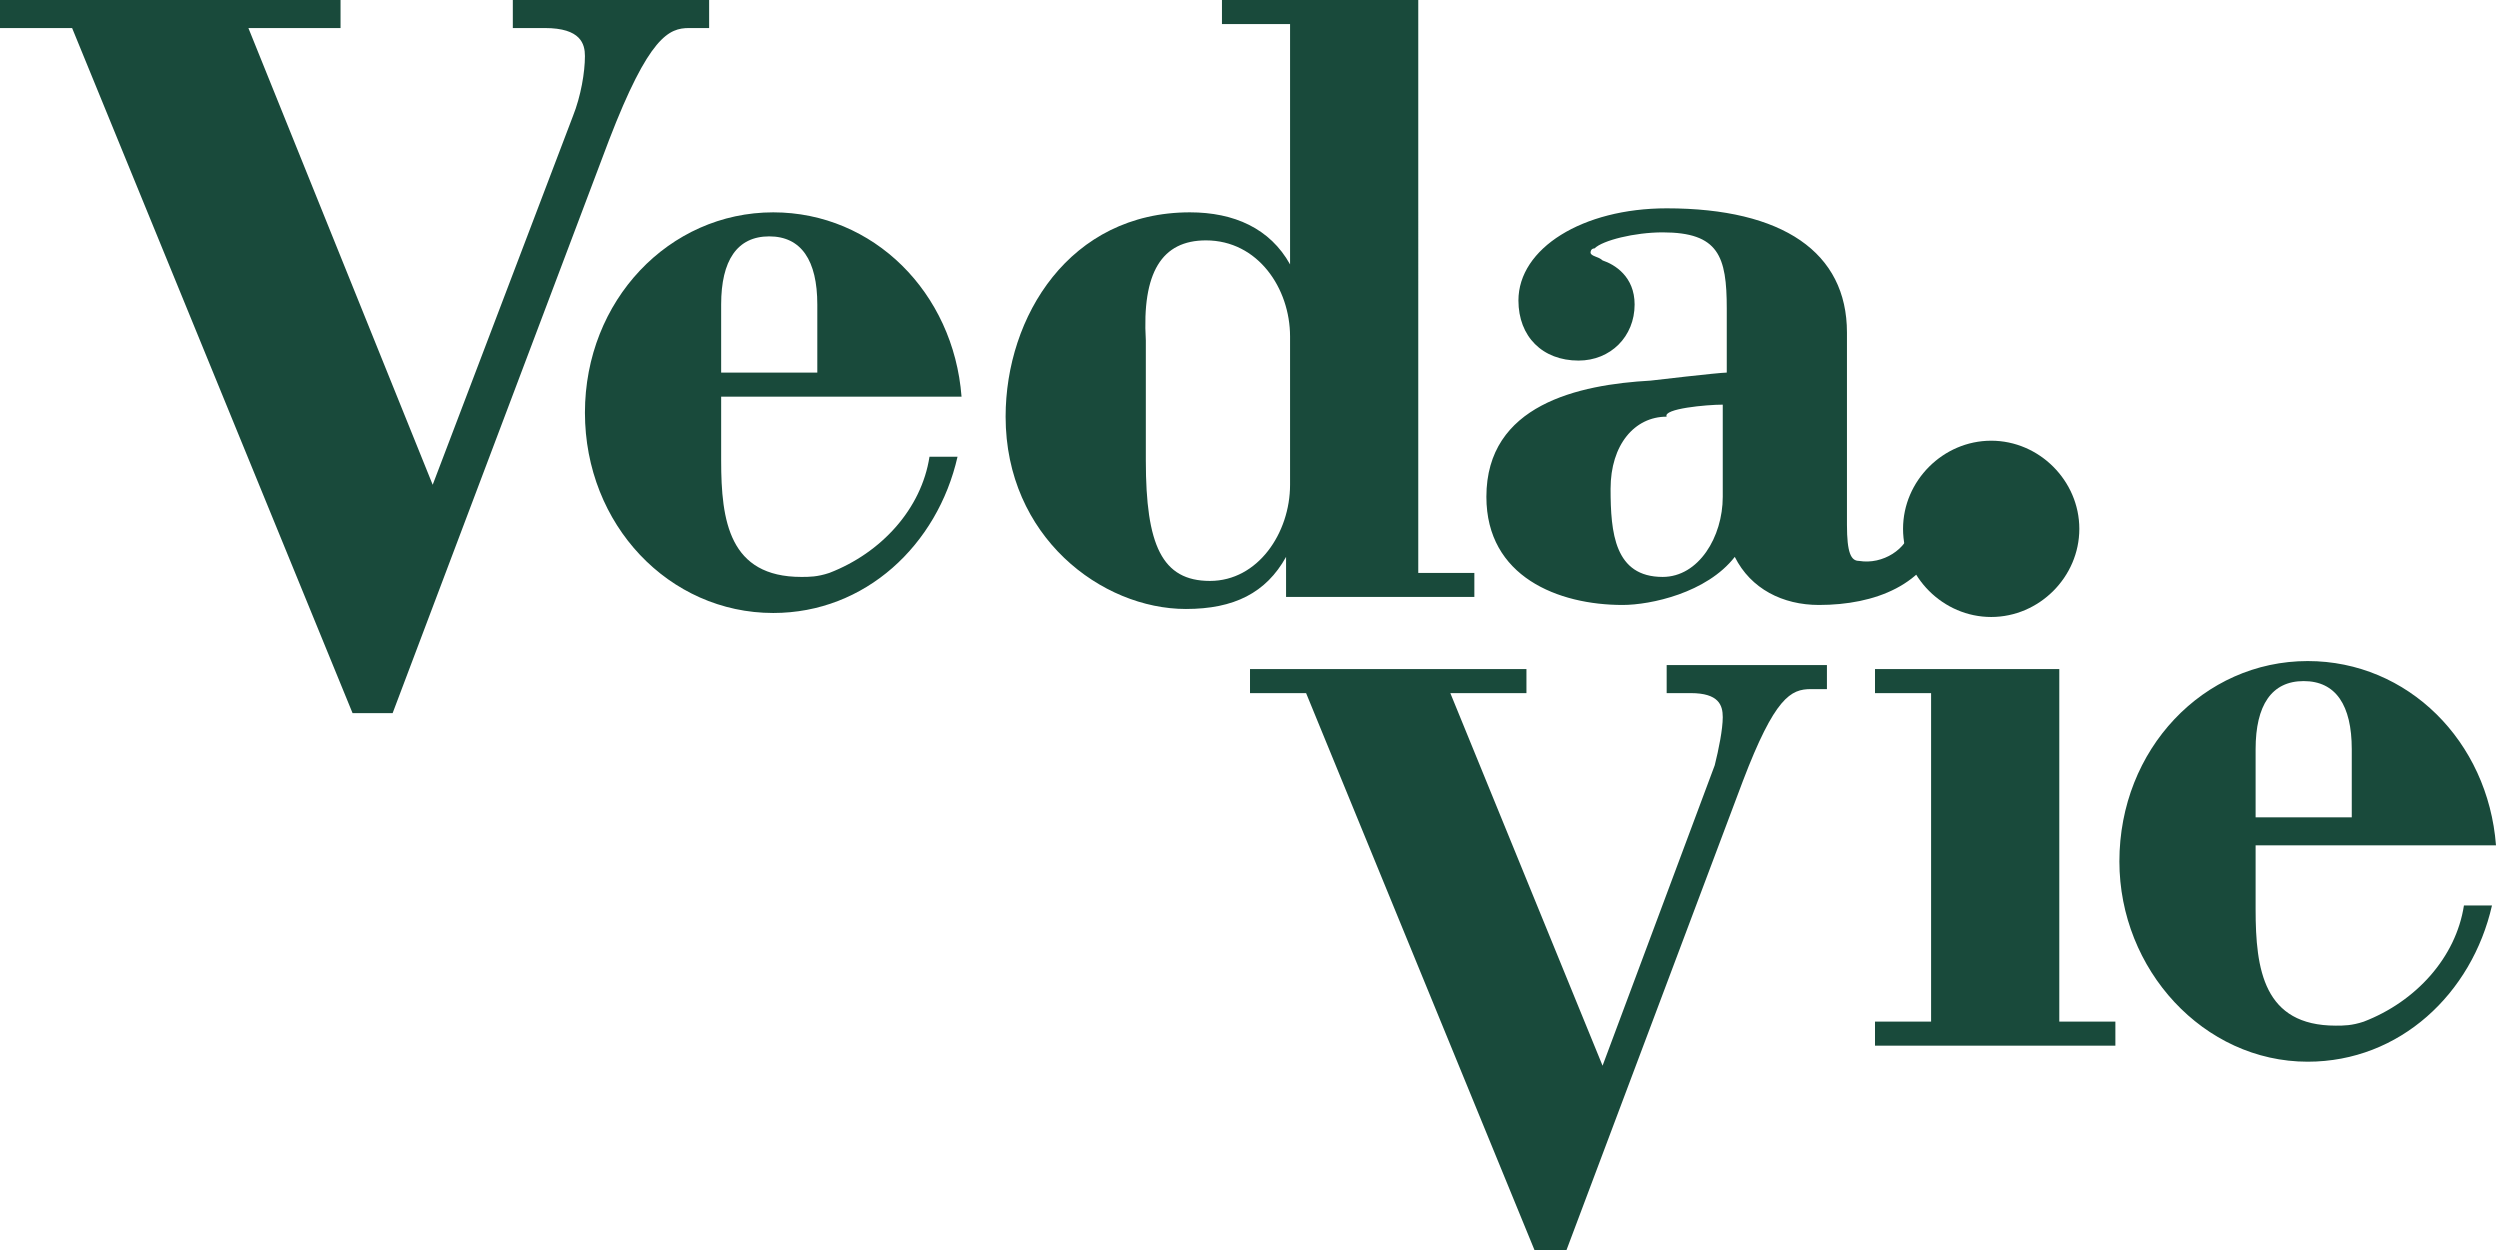
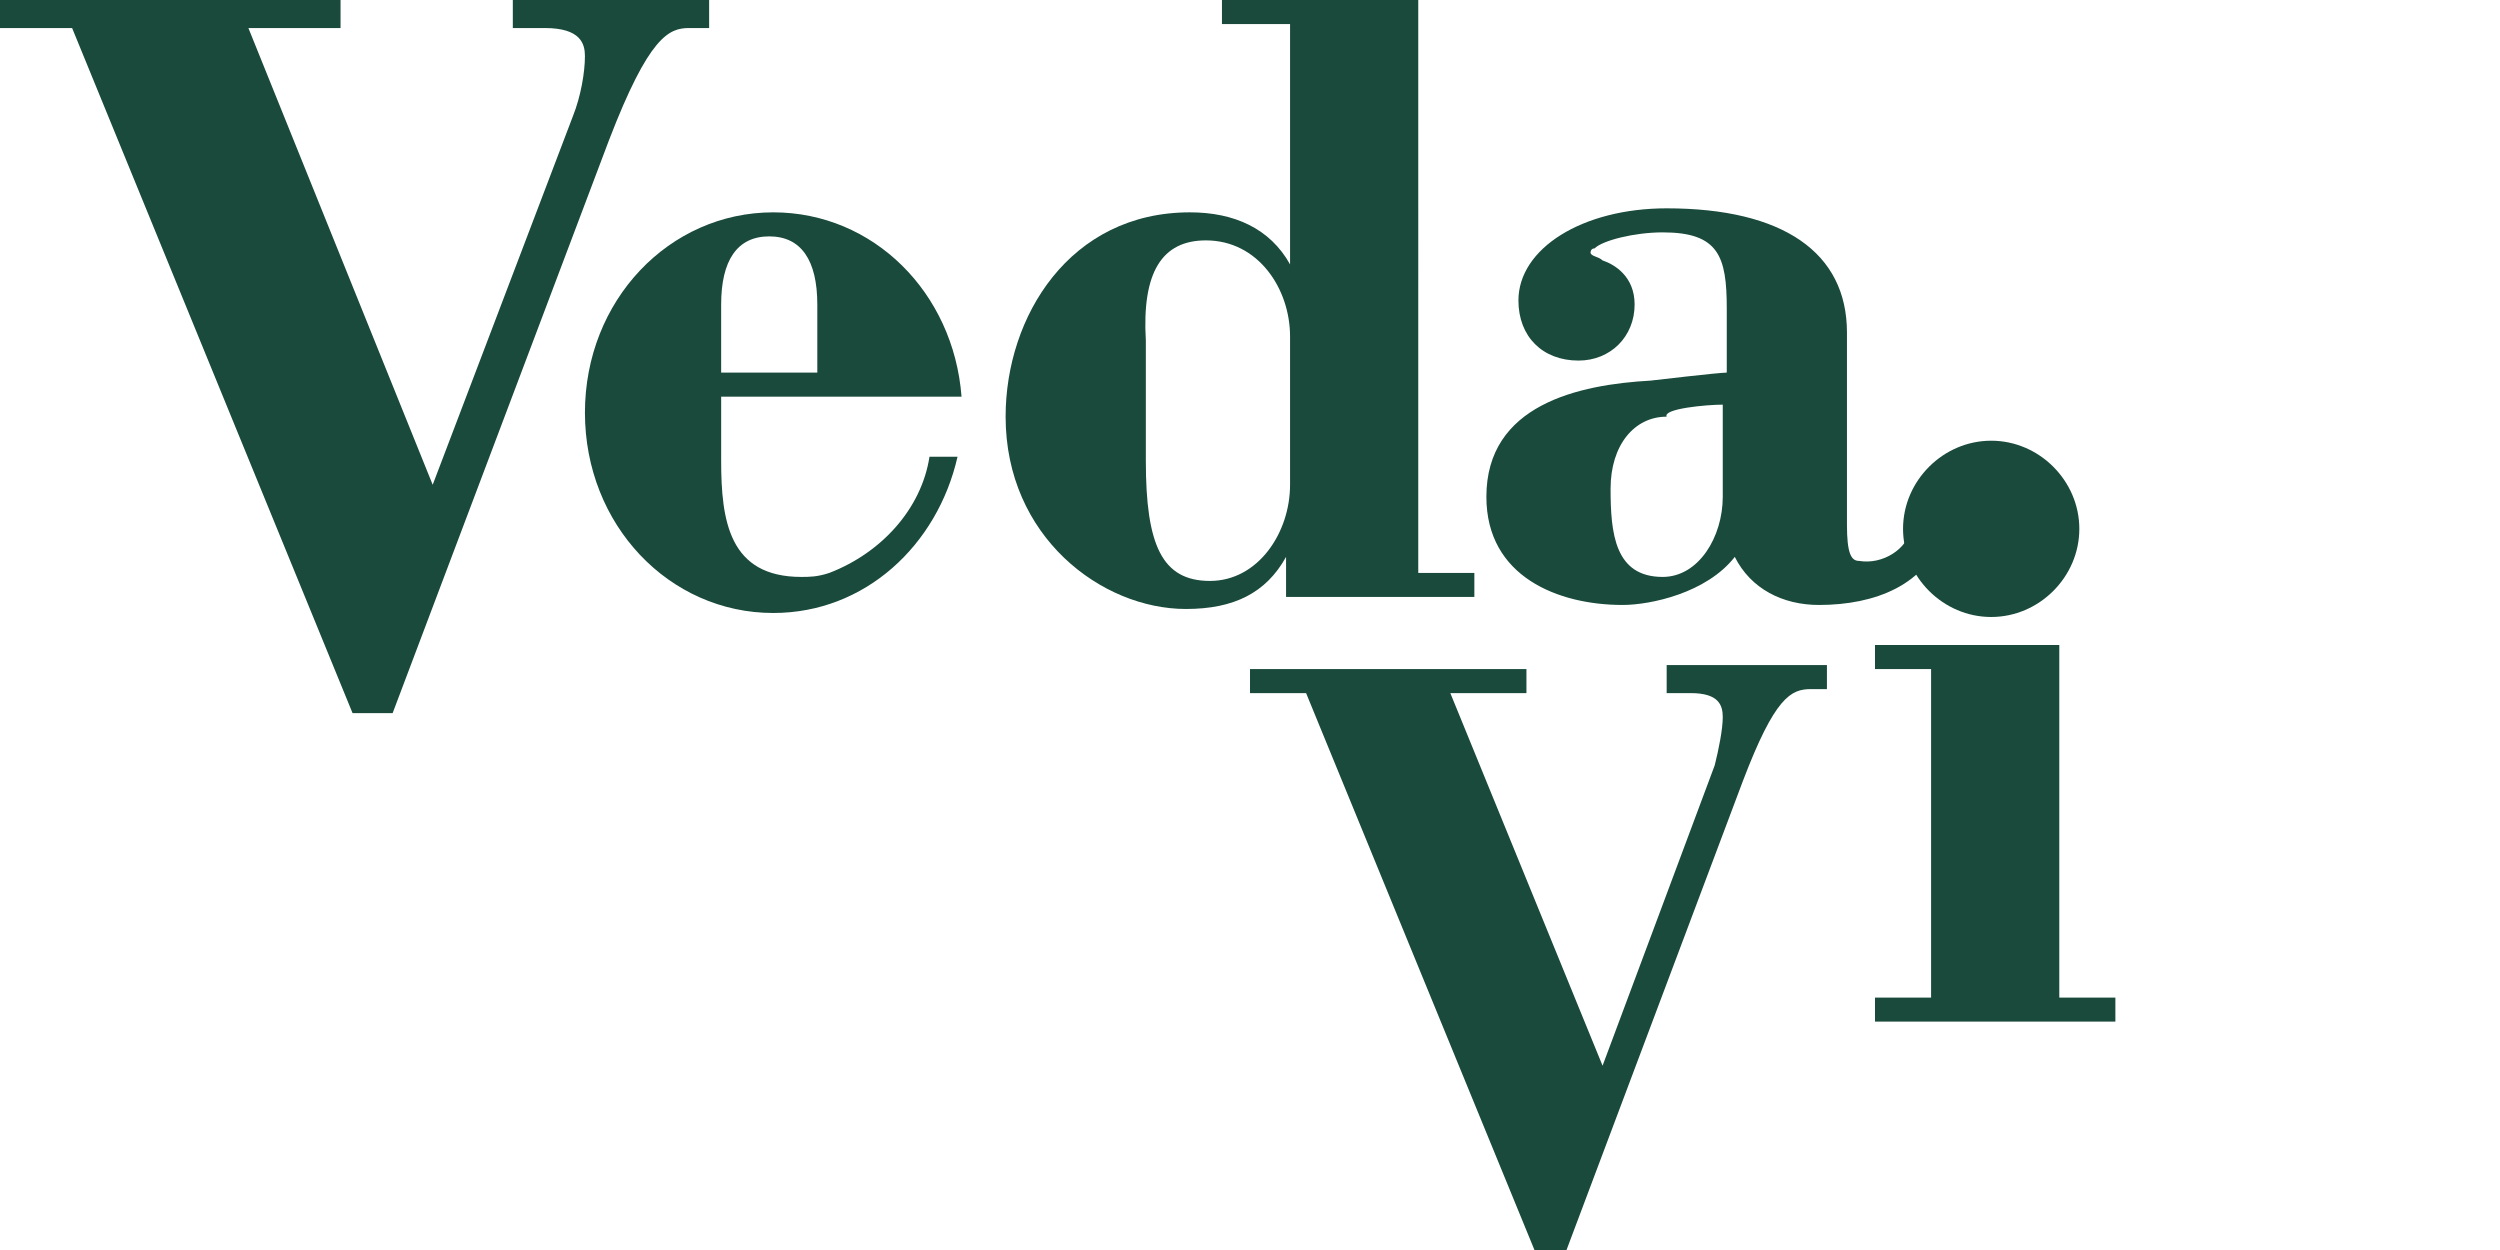
<svg xmlns="http://www.w3.org/2000/svg" version="1.1" id="レイヤー_1" x="0px" y="0px" viewBox="0 0 62.4 31.2" style="enable-background:new 0 0 62.4 31.2;" xml:space="preserve">
  <style type="text/css">
	.st0{fill:#194A3B;}
</style>
  <g>
    <path class="st0" d="M12.8,0v0.7h0.8c0.9,0,1,0.4,1,0.7c0,0.4-0.1,1-0.3,1.5l-3.5,9.2L6.2,0.7h2.3V0H0v0.7h1.8l7,17.1h1l5.4-14.3   c1-2.6,1.5-2.8,2-2.8h0.5V0H12.8z" />
    <path class="st0" d="M41.6,16.7v0.6h0.6c0.7,0,0.8,0.3,0.8,0.6c0,0.3-0.1,0.8-0.2,1.2l-2.8,7.5l-3.8-9.3h1.9v-0.6h-6.9v0.6h1.4   l5.7,13.9h0.8l4.4-11.7c0.8-2.1,1.2-2.3,1.7-2.3h0.4v-0.6H41.6z" />
    <g>
      <path class="st0" d="M32.2,14.9h4.6v-0.6h-1.4V0h-4.9v0.6h1.7v6c-0.5-0.9-1.4-1.3-2.5-1.3c-3,0-4.6,2.6-4.6,5.1    c0,3,2.4,4.8,4.5,4.8c1.2,0,2-0.4,2.5-1.3V14.9z M32.2,12.1c0,1.2-0.8,2.4-2,2.4c-1.2,0-1.6-0.9-1.6-3v-3C28.5,6.8,29,6,30.1,6    c1.3,0,2.1,1.2,2.1,2.4V12.1z" />
    </g>
    <path class="st0" d="M47.7,13.2c-0.1,0.5-0.7,0.9-1.3,0.8c-0.2,0-0.3-0.2-0.3-0.9V8.3c0-2-1.6-3.1-4.5-3.1c-2.1,0-3.7,1-3.7,2.3   c0,0.9,0.6,1.5,1.5,1.5c0.8,0,1.4-0.6,1.4-1.4c0-0.7-0.5-1-0.8-1.1c-0.1-0.1-0.3-0.1-0.3-0.2c0,0,0-0.1,0.1-0.1   c0.2-0.2,1-0.4,1.7-0.4c1.4,0,1.6,0.6,1.6,1.9c0,0,0,1.4,0,1.6c-0.2,0-1.9,0.2-1.9,0.2c-1.8,0.1-4.1,0.6-4.1,2.9   c0,2,1.8,2.7,3.4,2.7c0.7,0,2.1-0.3,2.8-1.2c0.4,0.8,1.2,1.2,2.1,1.2c1.4,0,2.7-0.5,3.1-1.8L47.7,13.2z M43,10.1c0,0.3,0,2.3,0,2.3   c0,1-0.6,2-1.5,2c-1.2,0-1.3-1.1-1.3-2.2c0-1.1,0.6-1.8,1.4-1.8C41.5,10.2,42.6,10.1,43,10.1z" />
-     <path class="st0" d="M52.8,25.5v0.6h-6v-0.6h1.4v-8.2h-1.4v-0.6h4.6v8.8H52.8z M49.7,11c-1.2,0-2.2,1-2.2,2.2c0,1.2,1,2.2,2.2,2.2   c1.2,0,2.2-1,2.2-2.2C51.9,12,50.9,11,49.7,11z" />
+     <path class="st0" d="M52.8,25.5h-6v-0.6h1.4v-8.2h-1.4v-0.6h4.6v8.8H52.8z M49.7,11c-1.2,0-2.2,1-2.2,2.2c0,1.2,1,2.2,2.2,2.2   c1.2,0,2.2-1,2.2-2.2C51.9,12,50.9,11,49.7,11z" />
    <path class="st0" d="M18,9.3V7.6c0-1.1,0.4-1.7,1.2-1.7c0.8,0,1.2,0.6,1.2,1.7v1.7H18z M20.7,14.3c-0.3,0.1-0.5,0.1-0.7,0.1   c-1.8,0-2-1.4-2-2.9c0,0,0-1.1,0-1.6h6c-0.2-2.6-2.2-4.6-4.7-4.6c-2.6,0-4.7,2.2-4.7,5s2.1,5,4.7,5c2.3,0,4.1-1.7,4.6-3.9h-0.7   C23,12.7,22,13.8,20.7,14.3z" />
-     <path class="st0" d="M56.3,20.4v-1.7c0-1.1,0.4-1.7,1.2-1.7c0.8,0,1.2,0.6,1.2,1.7v1.7H56.3z M59,25.5c-0.3,0.1-0.5,0.1-0.7,0.1   c-1.8,0-2-1.4-2-2.9c0,0,0-1.1,0-1.6h6c-0.2-2.6-2.2-4.6-4.7-4.6c-2.6,0-4.7,2.2-4.7,5c0,2.7,2.1,5,4.7,5c2.3,0,4.1-1.7,4.6-3.9   h-0.7C61.3,23.9,60.3,25,59,25.5z" />
  </g>
</svg>